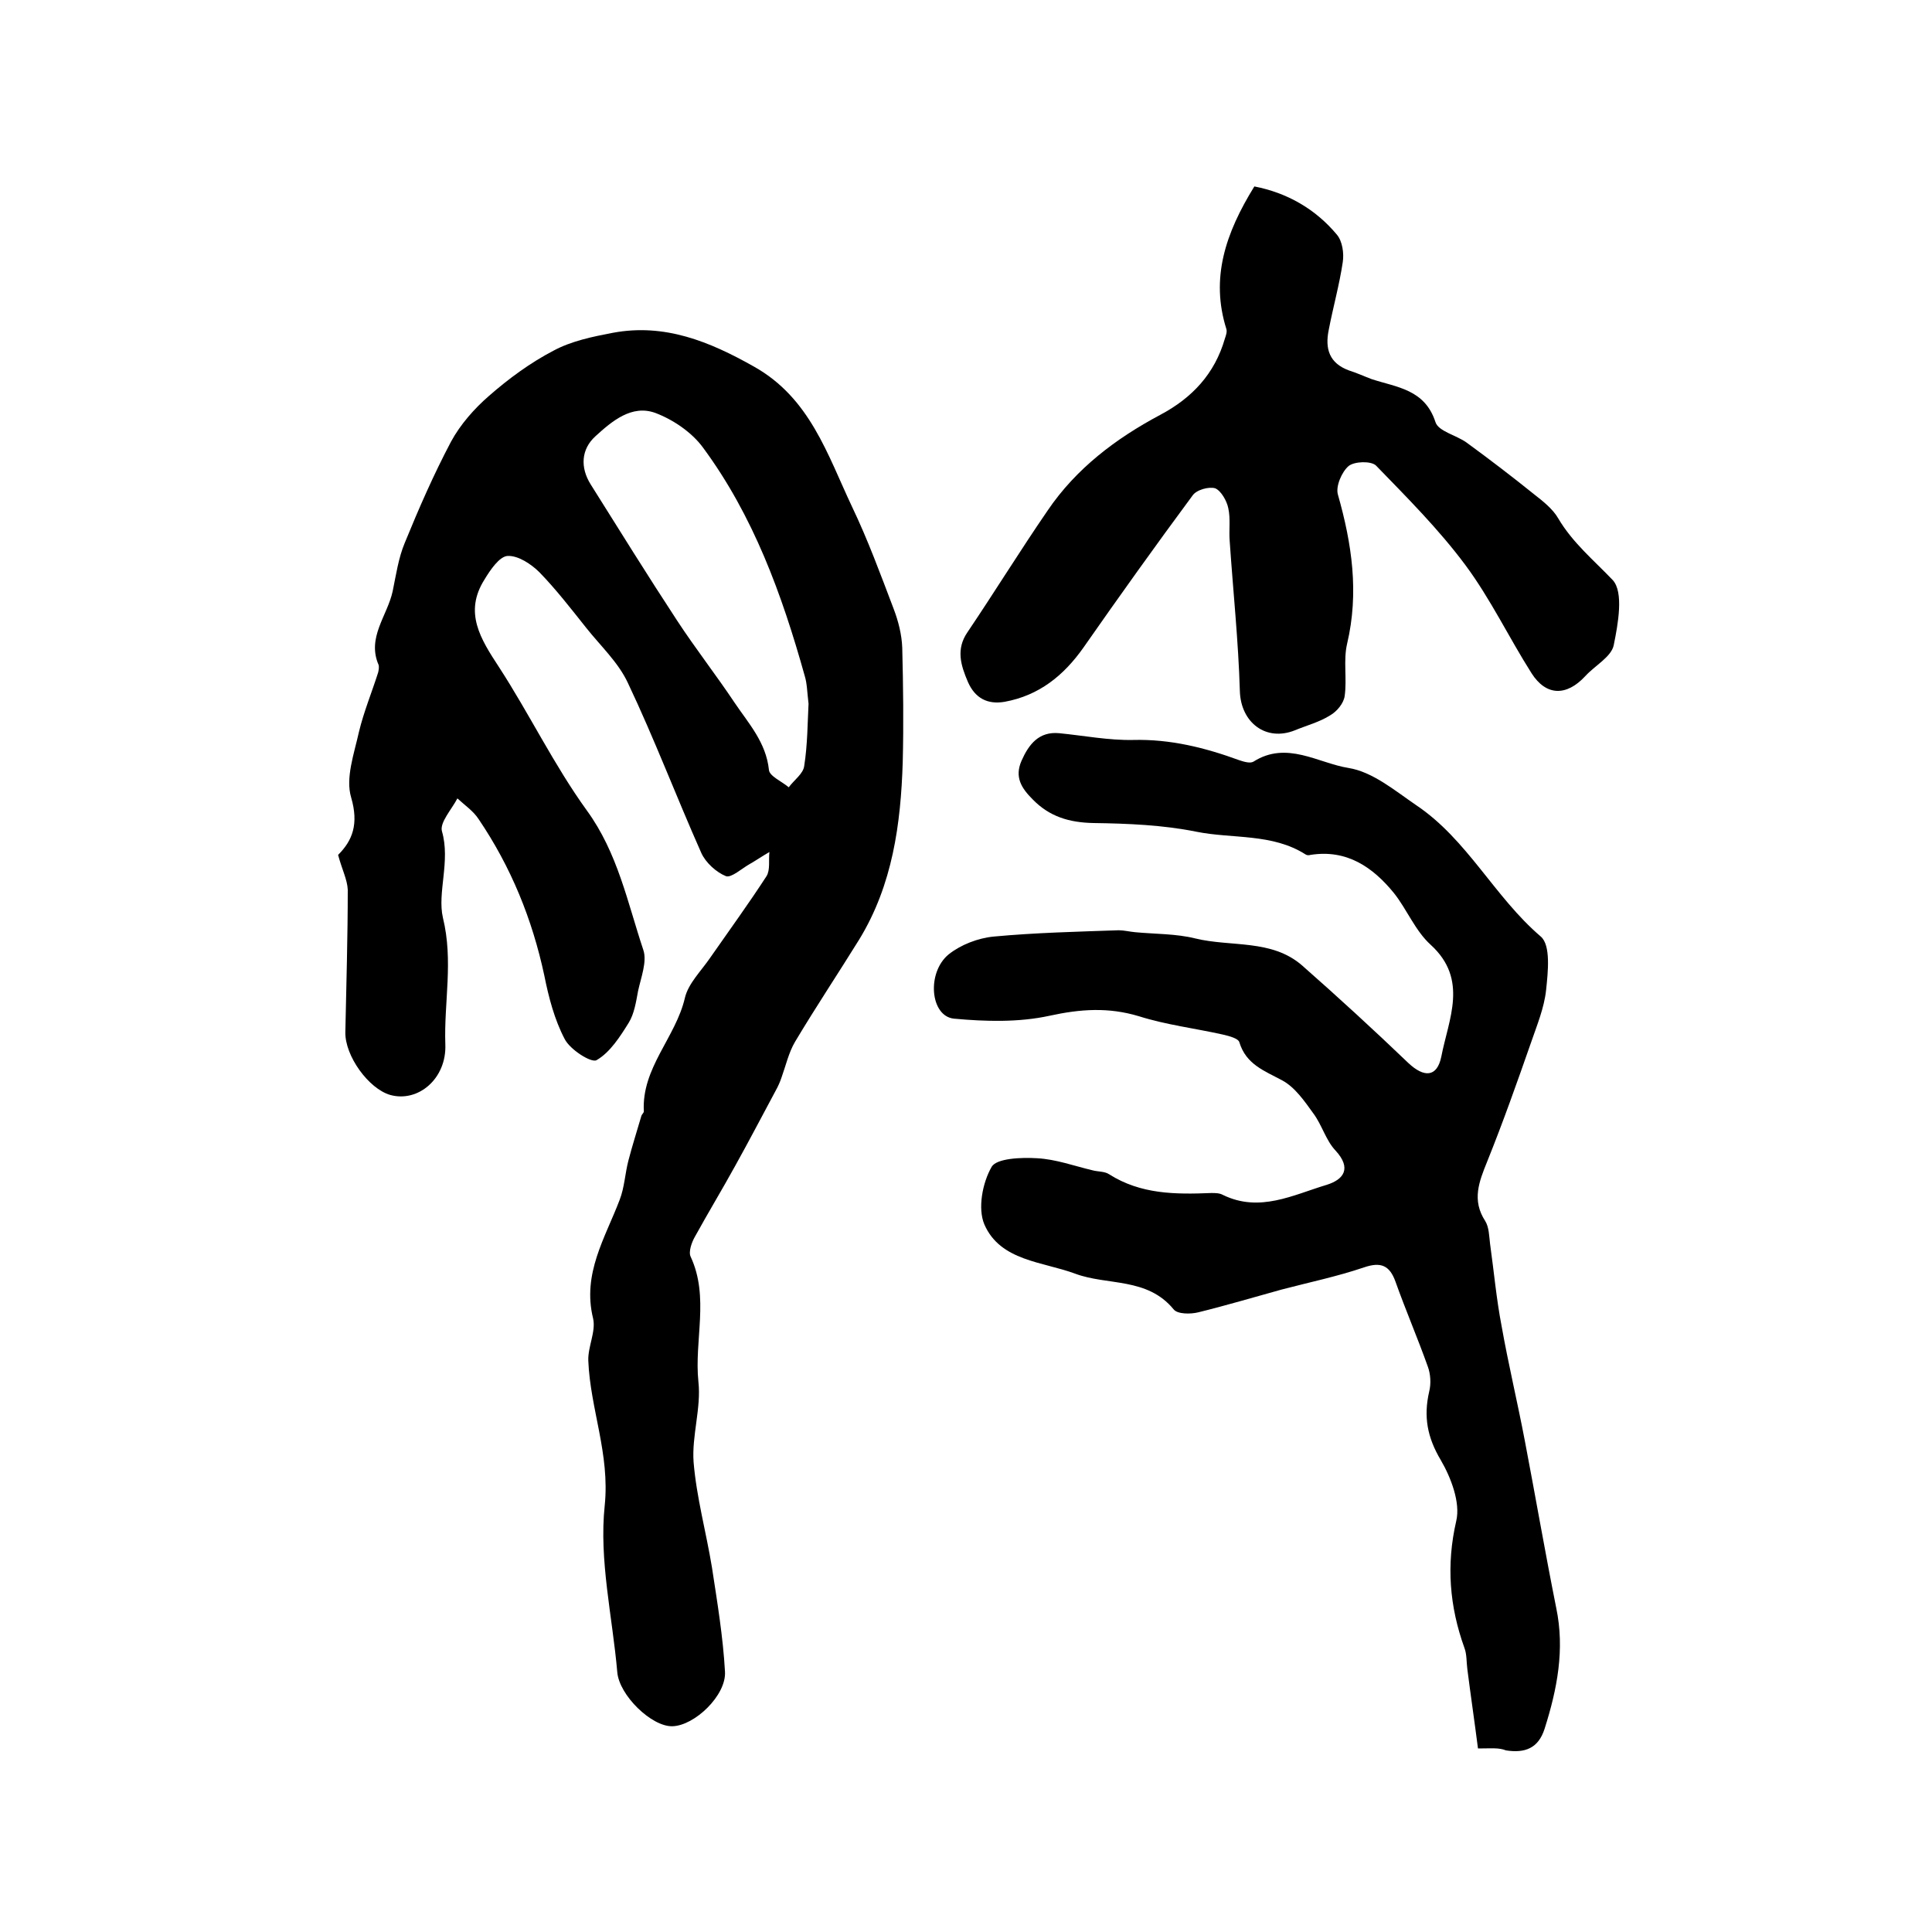
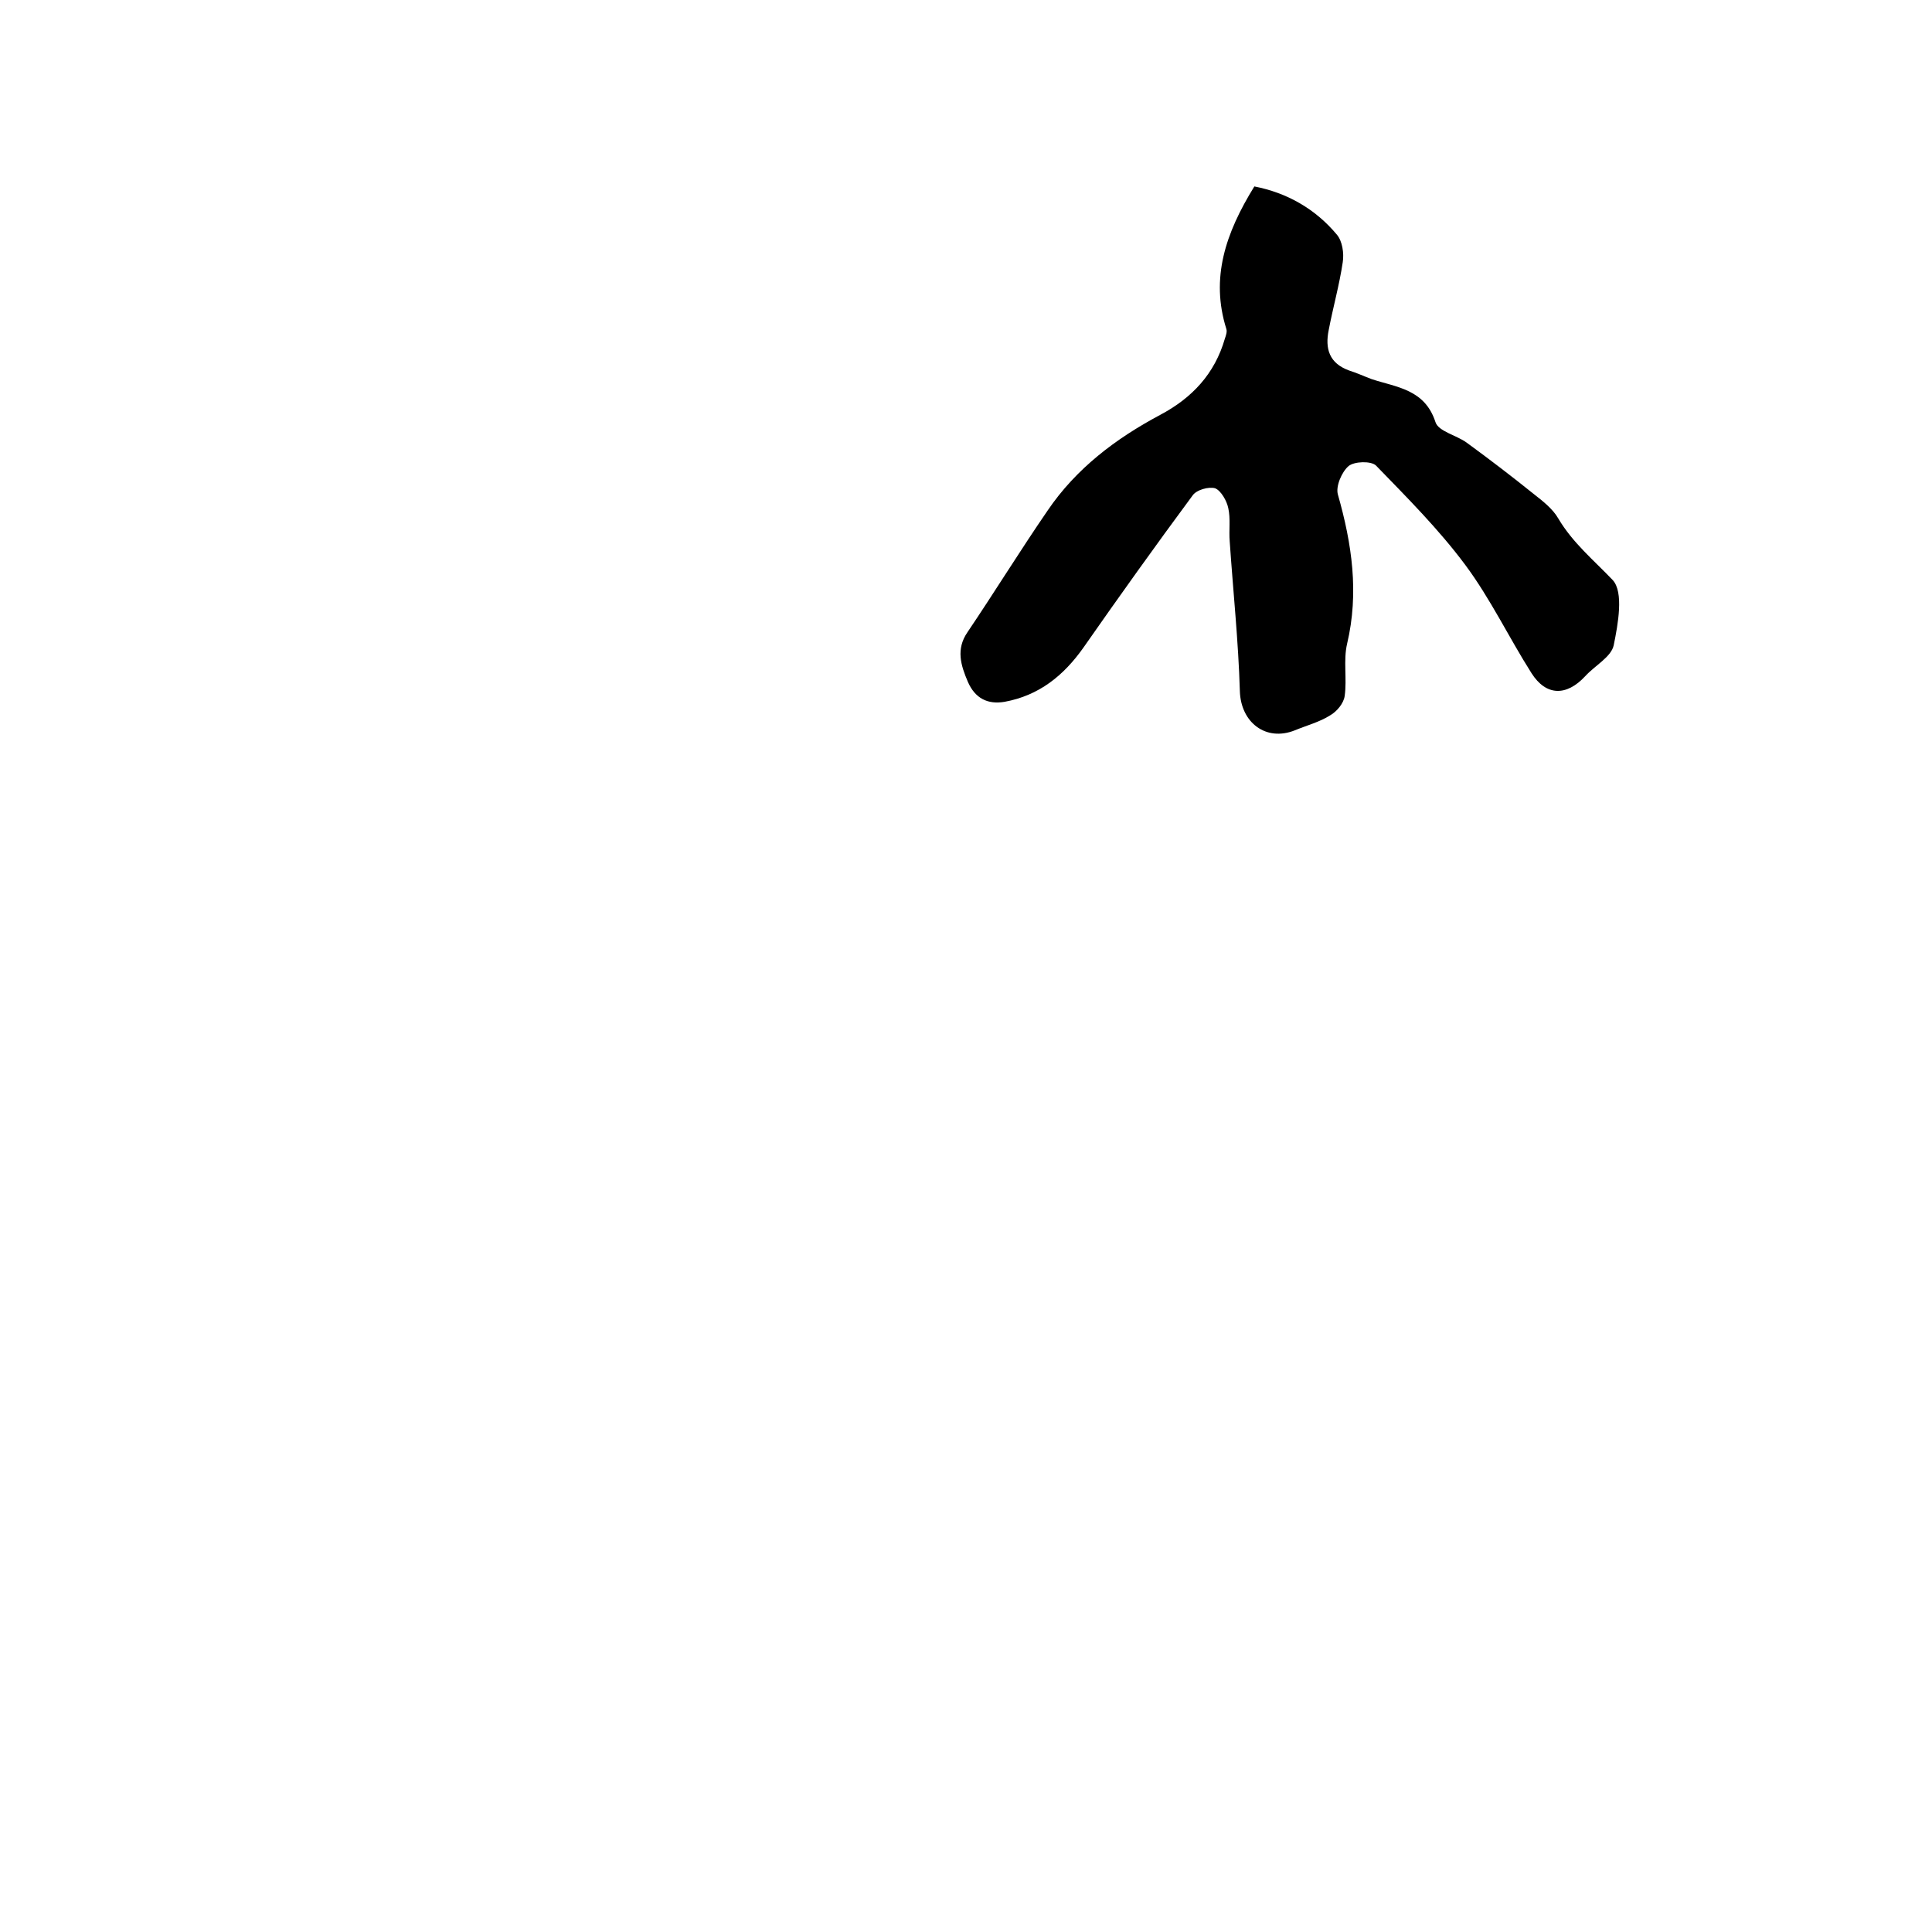
<svg xmlns="http://www.w3.org/2000/svg" version="1.1" id="图层_1" x="0px" y="0px" viewBox="0 0 400 400" style="enable-background:new 0 0 400 400;" xml:space="preserve">
  <style type="text/css">
	.st0{fill:#FFFFFF;}
</style>
  <g>
-     <path d="M70,177c3-3,4.3-6.4,2.7-11.9c-1.2-4,0.6-9,1.6-13.5c1-4.2,2.7-8.3,4-12.4c0.1-0.5,0.2-1,0.1-1.5   c-2.5-5.7,1.8-10.2,2.9-15.3c0.7-3.4,1.2-6.9,2.5-10c2.9-7.1,6-14.2,9.6-21c1.9-3.5,4.8-6.8,7.8-9.4c4.1-3.6,8.6-6.9,13.4-9.4   c3.7-2,8.1-2.9,12.3-3.7c10.7-2,20,1.8,29.2,7c11.6,6.5,15.2,18.2,20.3,29c3.3,6.9,5.9,14,8.6,21.1c1,2.6,1.7,5.4,1.8,8.1   c0.2,7.9,0.3,15.8,0.1,23.7c-0.4,12.8-2.1,25.4-9,36.7c-4.4,7.1-9,14-13.3,21.2c-1.3,2.2-1.9,4.9-2.8,7.4c-0.3,0.9-0.7,1.8-1.2,2.7   c-2.8,5.2-5.5,10.4-8.4,15.6c-2.7,4.9-5.6,9.7-8.3,14.6c-0.7,1.2-1.4,3.2-0.9,4.2c3.9,8.4,0.7,17.3,1.6,25.9   c0.6,5.4-1.4,11.2-1,16.6c0.6,7.3,2.6,14.5,3.8,21.8c1.1,7.2,2.3,14.4,2.7,21.6c0.3,4.9-6.3,11.2-10.9,11.3   c-4.3,0.1-11-6.4-11.4-11.2c-1-11.5-3.8-23.2-2.6-34.5c1.1-10.7-3-20-3.4-30c-0.1-2.9,1.6-6,1-8.7c-2.3-9.3,2.5-16.7,5.5-24.6   c1-2.6,1.1-5.4,1.8-8.1c0.8-3.1,1.8-6.2,2.7-9.3c0.1-0.3,0.5-0.6,0.5-0.9c-0.5-9,6.6-15.3,8.5-23.5c0.7-3,3.4-5.6,5.3-8.4   c3.9-5.6,7.9-11.1,11.6-16.8c0.8-1.3,0.4-3.3,0.6-5c-1.4,0.8-2.7,1.7-4.1,2.5c-1.6,0.9-3.8,2.9-4.9,2.5c-2-0.8-4.2-2.8-5.1-4.8   c-5.2-11.7-9.7-23.6-15.2-35.2c-2-4.3-5.7-7.7-8.7-11.5c-3.1-3.9-6.2-7.9-9.6-11.4c-1.7-1.7-4.4-3.5-6.6-3.4   c-1.7,0.1-3.6,2.9-4.8,4.9c-4.3,6.8-0.8,12.3,3,18.1c6.3,9.7,11.4,20.3,18.2,29.7c6.4,8.8,8.4,19,11.7,28.9   c0.8,2.4-0.5,5.7-1.1,8.5c-0.4,2.2-0.8,4.7-1.9,6.5c-1.8,2.9-3.9,6.2-6.7,7.8c-1.1,0.6-5.5-2.2-6.6-4.4c-2.1-4-3.3-8.6-4.2-13.1   c-2.5-11.7-6.9-22.5-13.6-32.4c-1.1-1.7-2.9-2.9-4.4-4.3c-1.2,2.3-3.7,5-3.2,6.8c1.8,6.2-1,12.7,0.2,17.9c2.2,9,0.2,17.5,0.5,26.2   c0.3,7.1-5.6,12.1-11.4,10.5c-4.5-1.3-9.4-8.1-9.3-13c0.2-9.8,0.5-19.7,0.5-29.5C71.9,182.1,70.8,180,70,177z M167.4,145.7   c-0.3-2.5-0.3-4.2-0.8-5.8c-4.7-16.8-10.6-33.1-21.1-47.3c-2.3-3.1-6.1-5.7-9.8-7.1c-4.9-1.8-9,1.7-12.4,4.8c-3,2.7-3.2,6.5-1,10   c5.9,9.4,11.8,18.9,17.9,28.2c3.8,5.8,8.1,11.3,11.9,17c2.9,4.3,6.5,8.2,7.1,13.9c0.1,1.3,2.7,2.4,4.1,3.6c1.1-1.5,3-2.8,3.2-4.4   C167.2,154.2,167.2,149.5,167.4,145.7z" />
-     <path d="M306,362c-0.7-5.5-1.5-10.9-2.2-16.4c-0.2-1.5-0.1-3.1-0.6-4.4c-3.1-8.6-3.8-17.2-1.7-26.3c0.9-3.8-1.1-9-3.2-12.6   c-2.8-4.7-3.6-9-2.4-14.2c0.4-1.6,0.3-3.6-0.3-5.2c-2.1-5.9-4.6-11.7-6.7-17.6c-1.2-3.3-3-4.1-6.5-2.9c-5.6,1.9-11.4,3.1-17.1,4.6   c-5.8,1.6-11.5,3.3-17.2,4.7c-1.6,0.4-4.3,0.4-5.1-0.6c-5.5-6.7-13.7-4.9-20.4-7.4c-6.7-2.5-15.5-2.6-18.8-10.2   c-1.4-3.3-0.4-8.6,1.5-11.9c1-1.8,6.2-2,9.4-1.8c3.9,0.2,7.7,1.6,11.5,2.5c1.1,0.3,2.5,0.2,3.4,0.8c6.6,4.2,13.8,4.2,21.2,3.9   c0.8,0,1.7,0,2.4,0.4c7.6,3.7,14.5,0,21.5-2.1c3.5-1.1,5.2-3.4,1.8-7.1c-2-2.1-2.8-5.3-4.6-7.7c-1.8-2.5-3.8-5.4-6.4-6.8   c-3.7-2-7.5-3.3-8.9-7.9c-0.2-0.8-2.1-1.3-3.4-1.6c-5.8-1.3-11.7-2-17.4-3.8c-6.3-1.9-12.1-1.5-18.5-0.1   c-6.4,1.4-13.3,1.2-19.8,0.6c-4.9-0.5-5.7-9.5-1.1-13.3c2.5-2,6.1-3.4,9.4-3.7c8.6-0.8,17.2-1,25.8-1.3c1.1,0,2.3,0.3,3.4,0.4   c4.2,0.4,8.5,0.3,12.5,1.3c7.4,1.8,15.8,0.1,22.1,5.6c7.5,6.6,14.8,13.3,22,20.2c3.2,3,5.9,3,6.8-1.3c1.5-7.8,5.7-16-2.2-23.2   c-3.2-2.9-4.9-7.3-7.6-10.7c-4.4-5.4-9.8-9.1-17.3-7.9c-0.3,0.1-0.7,0.1-1-0.1c-6.9-4.4-15.1-3.2-22.6-4.7   c-6.9-1.4-14.2-1.7-21.3-1.8c-5-0.1-9.1-1.3-12.6-4.9c-2.3-2.3-3.8-4.6-2.3-8c1.5-3.4,3.6-6.1,7.8-5.7c5.1,0.5,10.2,1.5,15.3,1.4   c7.7-0.2,14.9,1.6,22,4.2c0.9,0.3,2.2,0.7,2.9,0.3c6.9-4.4,13.4,0.3,19.7,1.3c5,0.8,9.6,4.7,14,7.7c10.6,7.1,16.2,19,25.8,27.2   c2.1,1.8,1.5,7.3,1.1,11.1c-0.4,3.7-1.9,7.3-3.1,10.8c-2.9,8.3-5.8,16.5-9.1,24.7c-1.7,4.2-3.2,8-0.4,12.3c0.8,1.3,0.8,3.1,1,4.7   c0.8,5.7,1.3,11.4,2.4,17.1c1.4,7.9,3.3,15.8,4.8,23.7c2.2,11.5,4.2,23.1,6.5,34.6c1.8,8.6,0.2,16.8-2.4,25c-1.3,4.1-4.1,5.1-8,4.5   C310.3,361.8,308.8,362,306,362z" />
    <path d="M259.7,38.6c6.7,1.3,12.6,4.6,17.1,10c1.1,1.3,1.5,3.8,1.2,5.7c-0.7,4.7-2,9.3-2.9,14c-0.8,3.9,0.1,6.9,4.2,8.4   c1.6,0.5,3.1,1.2,4.7,1.8c5.2,1.7,11,2.1,13.2,8.9c0.6,1.9,4.3,2.7,6.4,4.2c4.8,3.5,9.5,7.1,14.1,10.8c1.8,1.4,3.8,3,4.9,4.9   c3,5.1,7.4,8.7,11.3,12.8c2.3,2.5,1.1,9.1,0.2,13.5c-0.5,2.4-3.9,4.2-5.9,6.4c-3.9,4.2-8.1,4.1-11.1-0.6   c-4.7-7.4-8.5-15.4-13.7-22.4c-5.5-7.4-12.1-14-18.5-20.6c-1-1-4.5-0.9-5.7,0.1c-1.4,1.2-2.7,4.2-2.2,5.9   c2.9,10.2,4.4,20.3,1.9,30.9c-0.8,3.4,0,7.3-0.5,10.8c-0.2,1.5-1.6,3.2-3,4c-2.2,1.4-4.9,2.1-7.3,3.1c-6,2.4-11.2-1.6-11.4-8.1   c-0.3-10.3-1.4-20.7-2.1-31c-0.2-2.3,0.2-4.7-0.3-6.9c-0.3-1.5-1.5-3.6-2.7-4.1c-1.3-0.4-3.9,0.3-4.7,1.5   c-7.7,10.4-15.2,20.9-22.6,31.5c-4.1,5.8-9.2,9.9-16.3,11.2c-3.5,0.6-6.1-0.7-7.6-4.1c-1.5-3.5-2.5-6.8-0.1-10.3   c5.6-8.3,10.9-16.9,16.6-25.2c5.9-8.7,14.1-14.9,23.3-19.8c6.6-3.5,11.3-8.5,13.4-15.8c0.2-0.6,0.5-1.4,0.3-2   C250.6,57.6,253.7,48.3,259.7,38.6z" />
  </g>
</svg>